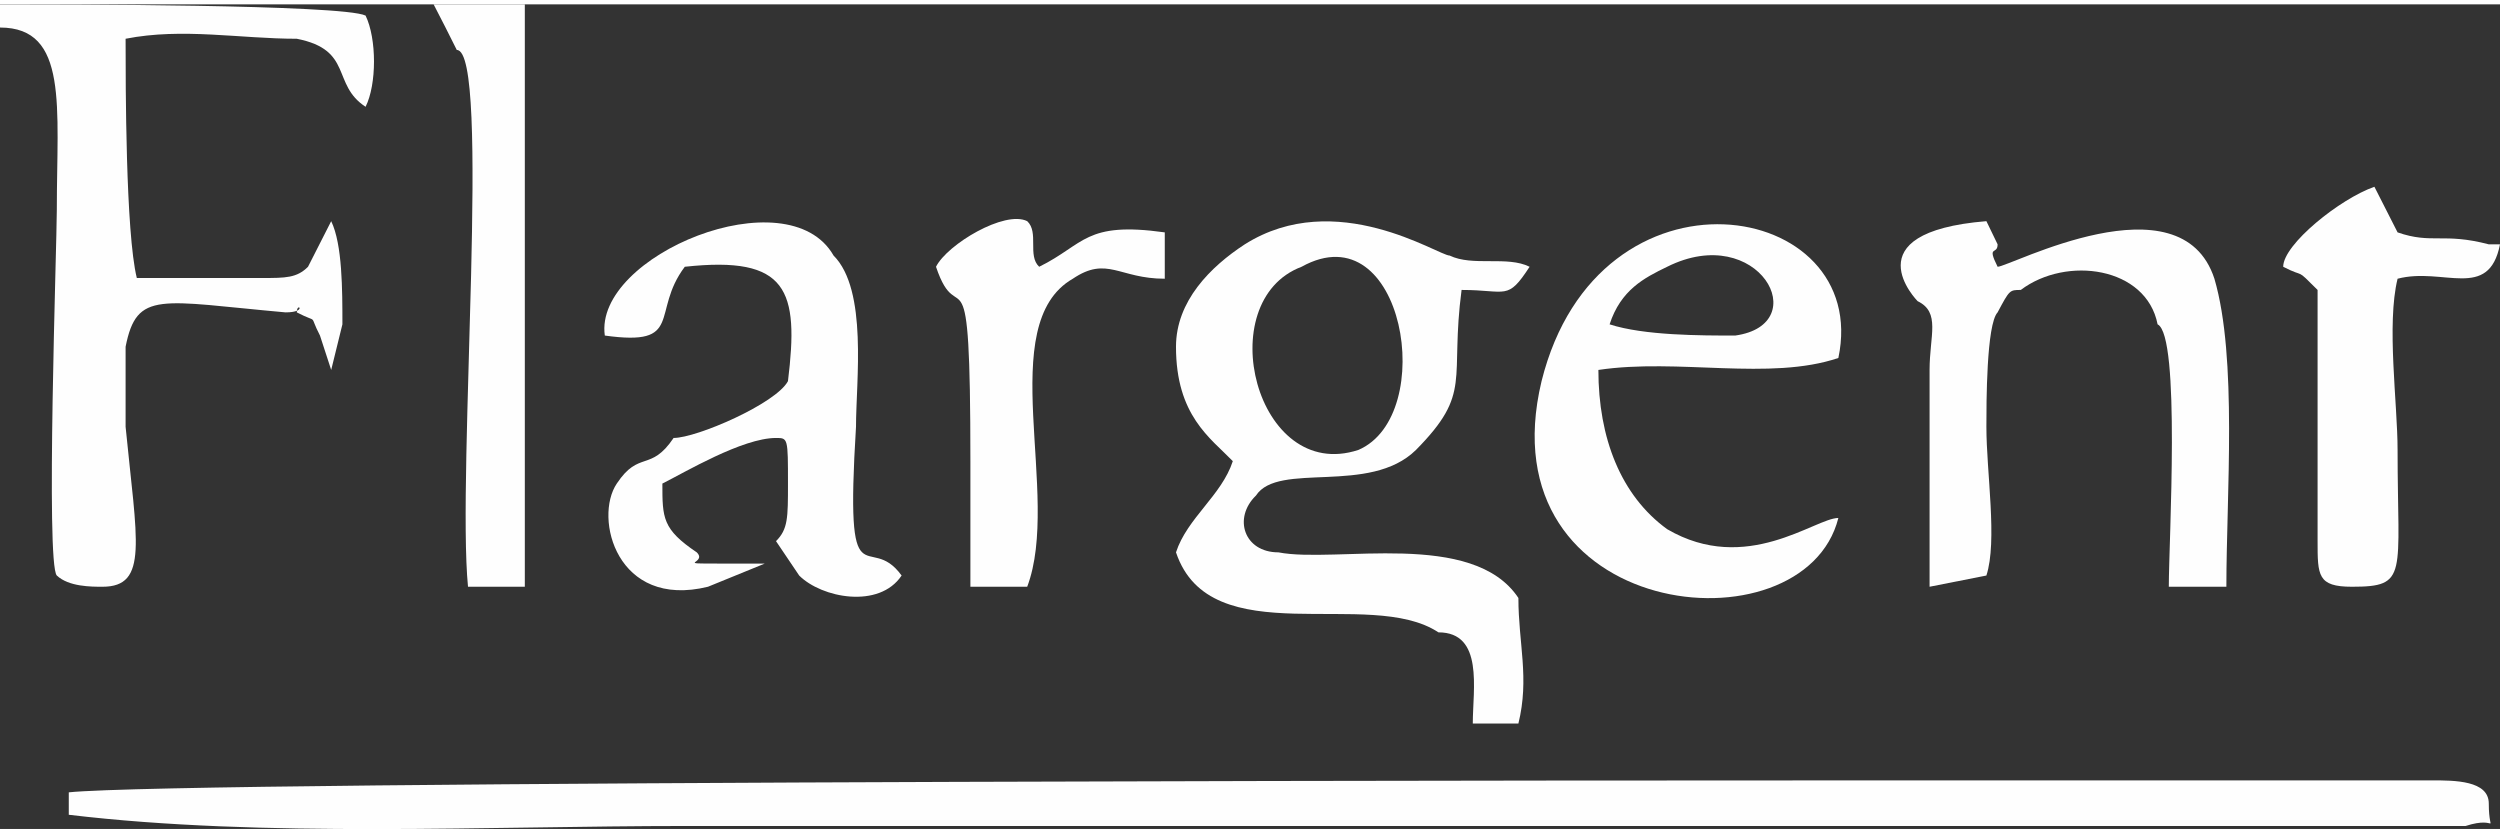
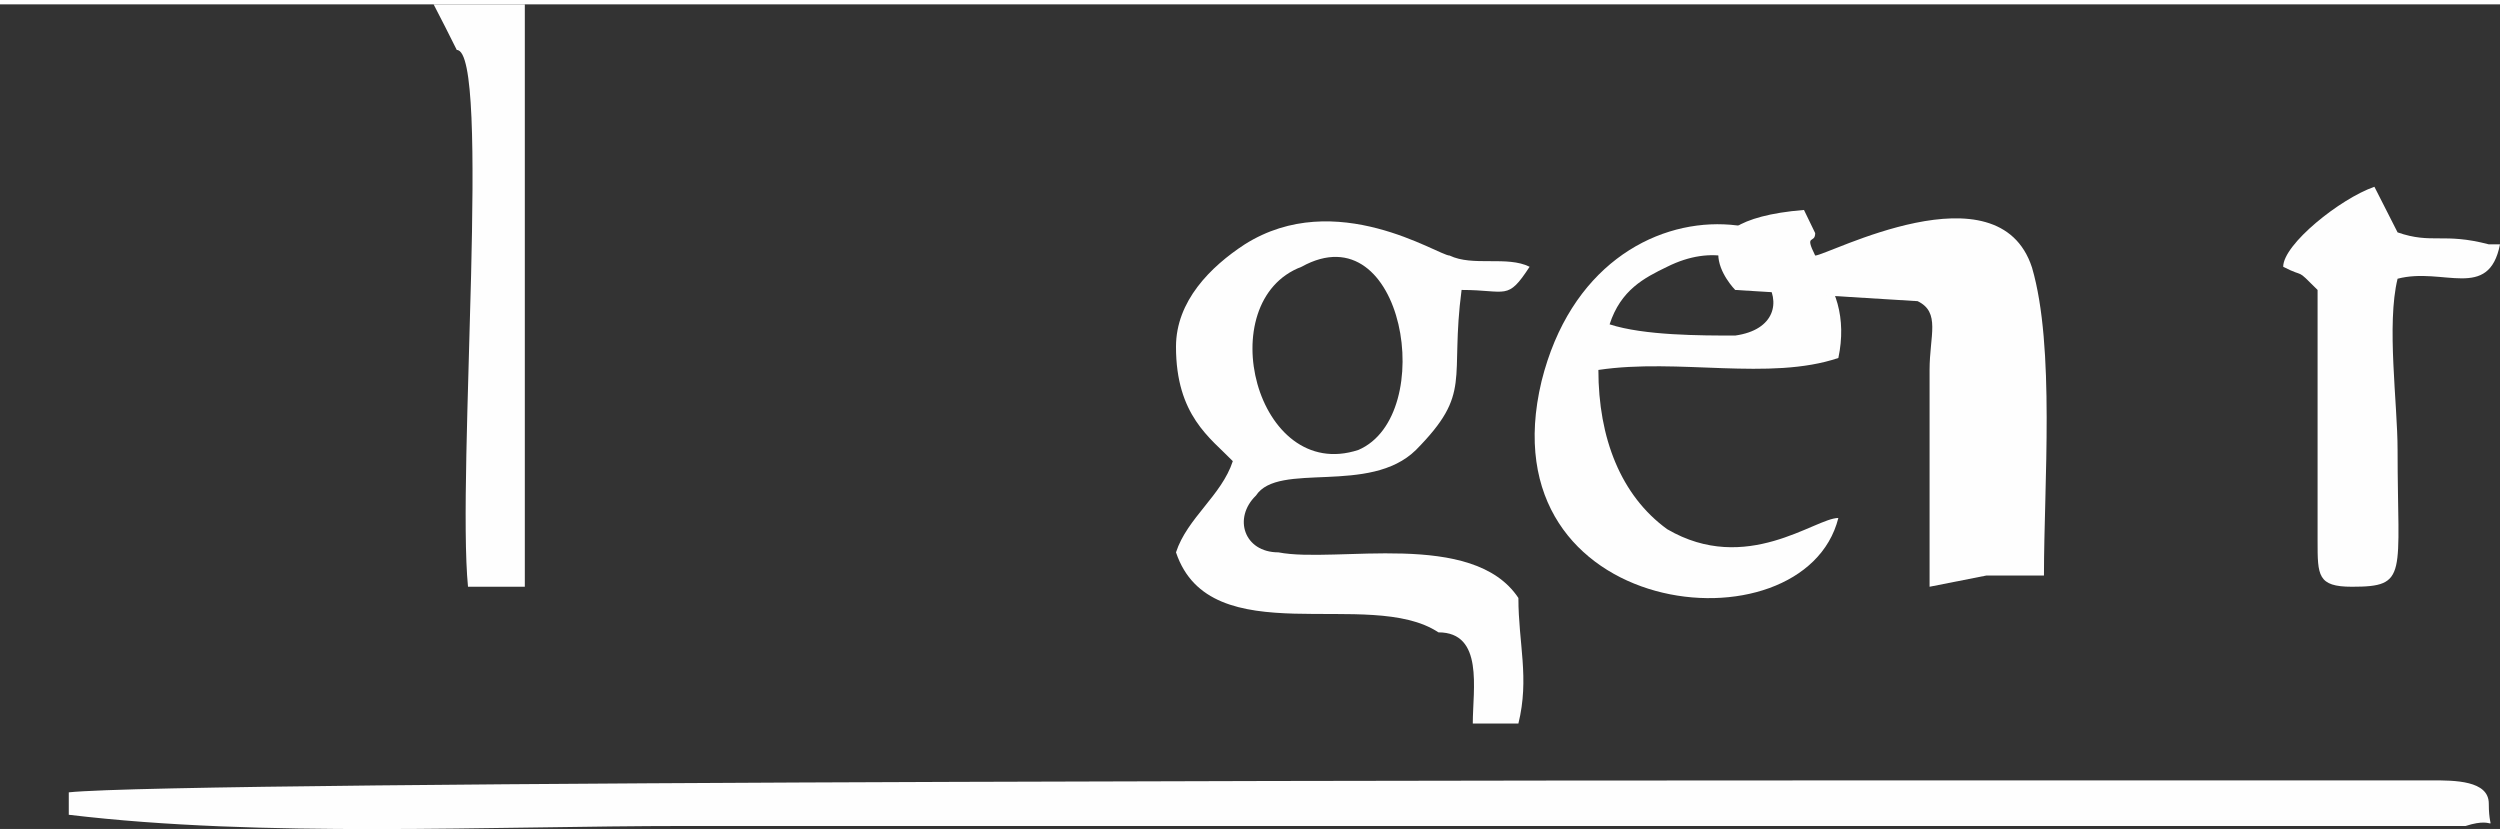
<svg xmlns="http://www.w3.org/2000/svg" xml:space="preserve" width="117px" height="39px" version="1.1" style="shape-rendering:geometricPrecision; text-rendering:geometricPrecision; image-rendering:optimizeQuality; fill-rule:evenodd; clip-rule:evenodd" viewBox="0 0 3.344 1.103">
  <rect x="0" y="0" width="3.344" height="1.103" fill="#333333" stroke="none" />
  <defs>
    <style type="text/css">
   
    .fil0 {fill:#FEFEFE}
   
  </style>
  </defs>
  <g id="Capa_x0020_1">
    <g id="_1130083904">
      <path class="fil0" d="M0.092 1.084c0.259,0.031 0.565,0.015 0.824,0.015l2.382 0c0.046,-0.015 0.031,0.016 0.031,-0.03 0,-0.031 -0.046,-0.031 -0.076,-0.031l-0.718 0c-0.244,0 -2.291,0 -2.443,0.016l0 0.03 0 0z" />
      <path class="fil0" d="M1.924 0.84c0.061,0 0.046,0.076 0.046,0.122l0.061 0c0.015,-0.061 0,-0.107 0,-0.168 -0.061,-0.092 -0.244,-0.046 -0.321,-0.061 -0.046,0 -0.061,-0.046 -0.03,-0.076 0.03,-0.046 0.152,0 0.214,-0.061 0.076,-0.077 0.045,-0.092 0.061,-0.214 0.061,0 0.061,0.015 0.091,-0.031 -0.03,-0.015 -0.076,0 -0.107,-0.015 -0.015,0 -0.152,-0.092 -0.274,-0.015 -0.046,0.03 -0.092,0.076 -0.092,0.137 0,0.092 0.046,0.122 0.076,0.153 -0.015,0.046 -0.061,0.076 -0.076,0.122 0.046,0.137 0.259,0.046 0.351,0.107l0 0zm-0.183 -0.489c-0.122,0.046 -0.061,0.29 0.076,0.245 0.107,-0.046 0.061,-0.321 -0.076,-0.245z" />
-       <path class="fil0" d="M0 0.031c0.092,0 0.076,0.106 0.076,0.244 0,0.046 -0.015,0.473 0,0.489 0.016,0.015 0.046,0.015 0.061,0.015 0.062,0 0.046,-0.061 0.031,-0.214l0 -0.107c0.015,-0.076 0.046,-0.061 0.214,-0.046 0.03,0 0.015,-0.015 0.015,0 0.031,0.016 0.015,0 0.031,0.031l0.015 0.046 0.015 -0.061c0,-0.046 0,-0.107 -0.015,-0.138l-0.031 0.061c-0.015,0.015 -0.03,0.015 -0.061,0.015l-0.168 0c-0.015,-0.061 -0.015,-0.259 -0.015,-0.32 0.076,-0.015 0.153,0 0.229,0 0.076,0.015 0.046,0.061 0.092,0.091 0.015,-0.03 0.015,-0.091 0,-0.122 -0.031,-0.015 -0.413,-0.015 -0.489,-0.015l0 0.031 0 0z" />
      <path class="fil0" d="M2.459 0.687c-0.031,0 -0.123,0.077 -0.229,0.015 -0.062,-0.045 -0.092,-0.122 -0.092,-0.213 0.107,-0.016 0.229,0.015 0.321,-0.016 0.045,-0.213 -0.321,-0.274 -0.397,0.031 -0.077,0.321 0.351,0.366 0.397,0.183zm-0.306 -0.259c0.046,0.015 0.122,0.015 0.168,0.015 0.107,-0.015 0.031,-0.153 -0.091,-0.092 -0.031,0.015 -0.062,0.031 -0.077,0.077l0 0z" />
-       <path class="fil0" d="M2.565 0.397c0.031,0.015 0.016,0.046 0.016,0.092l0 0.29 0.076 -0.015c0.015,-0.046 0,-0.138 0,-0.199 0,-0.031 0,-0.137 0.015,-0.153 0.016,-0.03 0.016,-0.03 0.031,-0.03 0.061,-0.046 0.168,-0.031 0.183,0.046 0.031,0.015 0.015,0.29 0.015,0.351l0.077 0c0,-0.122 0.015,-0.306 -0.016,-0.412 -0.045,-0.138 -0.274,-0.016 -0.29,-0.016 -0.015,-0.03 0,-0.015 0,-0.03l-0.015 -0.031c-0.183,0.015 -0.092,0.107 -0.092,0.107l0 0z" />
-       <path class="fil0" d="M0.901 0.58c-0.031,0.046 -0.046,0.016 -0.076,0.061 -0.031,0.046 0,0.168 0.122,0.138l0.076 -0.031c-0.015,0 -0.046,0 -0.061,0 -0.061,0 -0.015,0 -0.03,-0.015 -0.046,-0.031 -0.046,-0.046 -0.046,-0.092 0.03,-0.015 0.107,-0.061 0.152,-0.061 0.016,0 0.016,0 0.016,0.061 0,0.046 0,0.061 -0.016,0.077l0.031 0.046c0.03,0.03 0.107,0.045 0.137,0 -0.045,-0.062 -0.076,0.045 -0.061,-0.199 0,-0.061 0.016,-0.183 -0.03,-0.229 -0.061,-0.107 -0.321,0 -0.306,0.107 0.107,0.015 0.061,-0.031 0.107,-0.092 0.138,-0.015 0.153,0.031 0.138,0.153 -0.016,0.03 -0.122,0.076 -0.153,0.076l0 0z" />
+       <path class="fil0" d="M2.565 0.397c0.031,0.015 0.016,0.046 0.016,0.092l0 0.29 0.076 -0.015l0.077 0c0,-0.122 0.015,-0.306 -0.016,-0.412 -0.045,-0.138 -0.274,-0.016 -0.29,-0.016 -0.015,-0.03 0,-0.015 0,-0.03l-0.015 -0.031c-0.183,0.015 -0.092,0.107 -0.092,0.107l0 0z" />
      <path class="fil0" d="M3.054 0.351c0.031,0.016 0.015,0 0.046,0.031l0 0.336c0,0.046 0,0.061 0.046,0.061 0.076,0 0.061,-0.015 0.061,-0.183 0,-0.062 -0.015,-0.168 0,-0.229 0.061,-0.016 0.122,0.03 0.137,-0.046l-0.015 0c-0.061,-0.016 -0.076,0 -0.122,-0.016l-0.031 -0.061c-0.046,0.016 -0.122,0.077 -0.122,0.107l0 0z" />
      <path class="fil0" d="M0.611 0.061c0.046,0 0,0.565 0.015,0.718l0.076 0 0 -0.779 -0.122 0c0.016,0.031 0.016,0.031 0.031,0.061l0 0z" />
-       <path class="fil0" d="M1.252 0.351c0.031,0.092 0.046,-0.046 0.046,0.26l0 0.168 0.076 0c0.046,-0.122 -0.045,-0.351 0.061,-0.412 0.046,-0.031 0.062,0 0.123,0l0 -0.062c-0.107,-0.015 -0.107,0.016 -0.168,0.046 -0.016,-0.015 0,-0.046 -0.016,-0.061 -0.03,-0.015 -0.107,0.031 -0.122,0.061l0 0z" />
    </g>
  </g>
</svg>